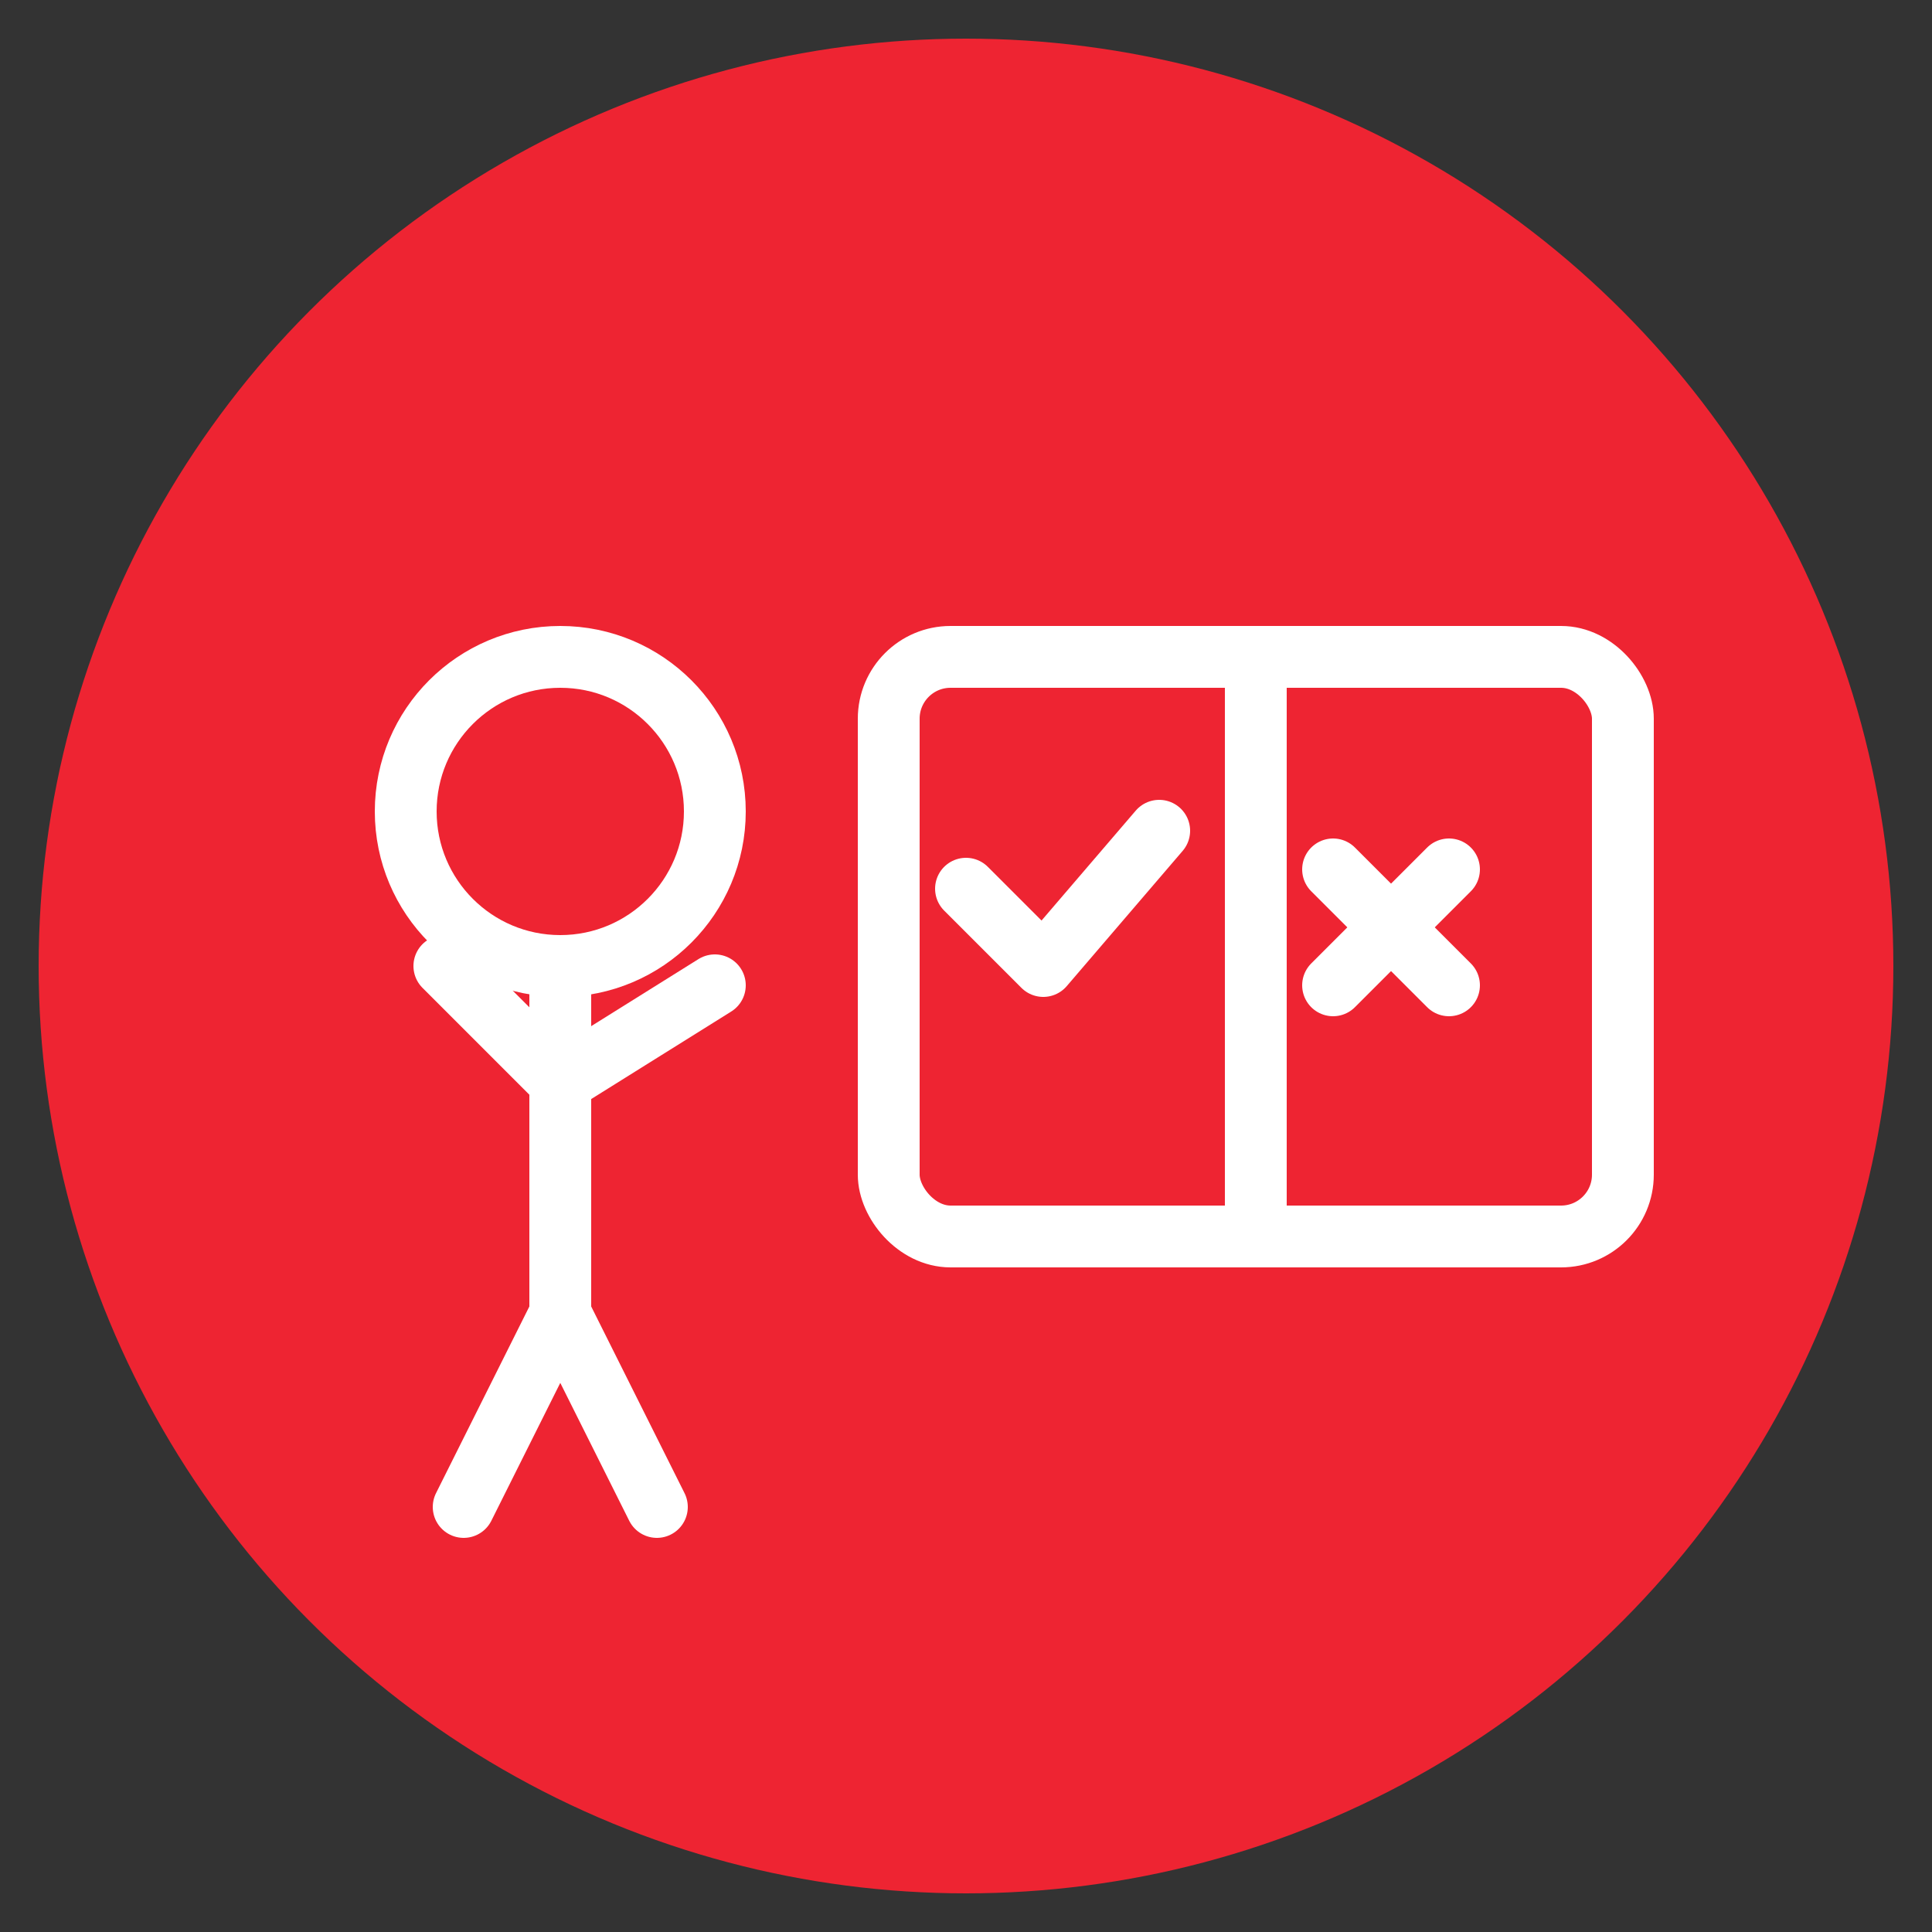
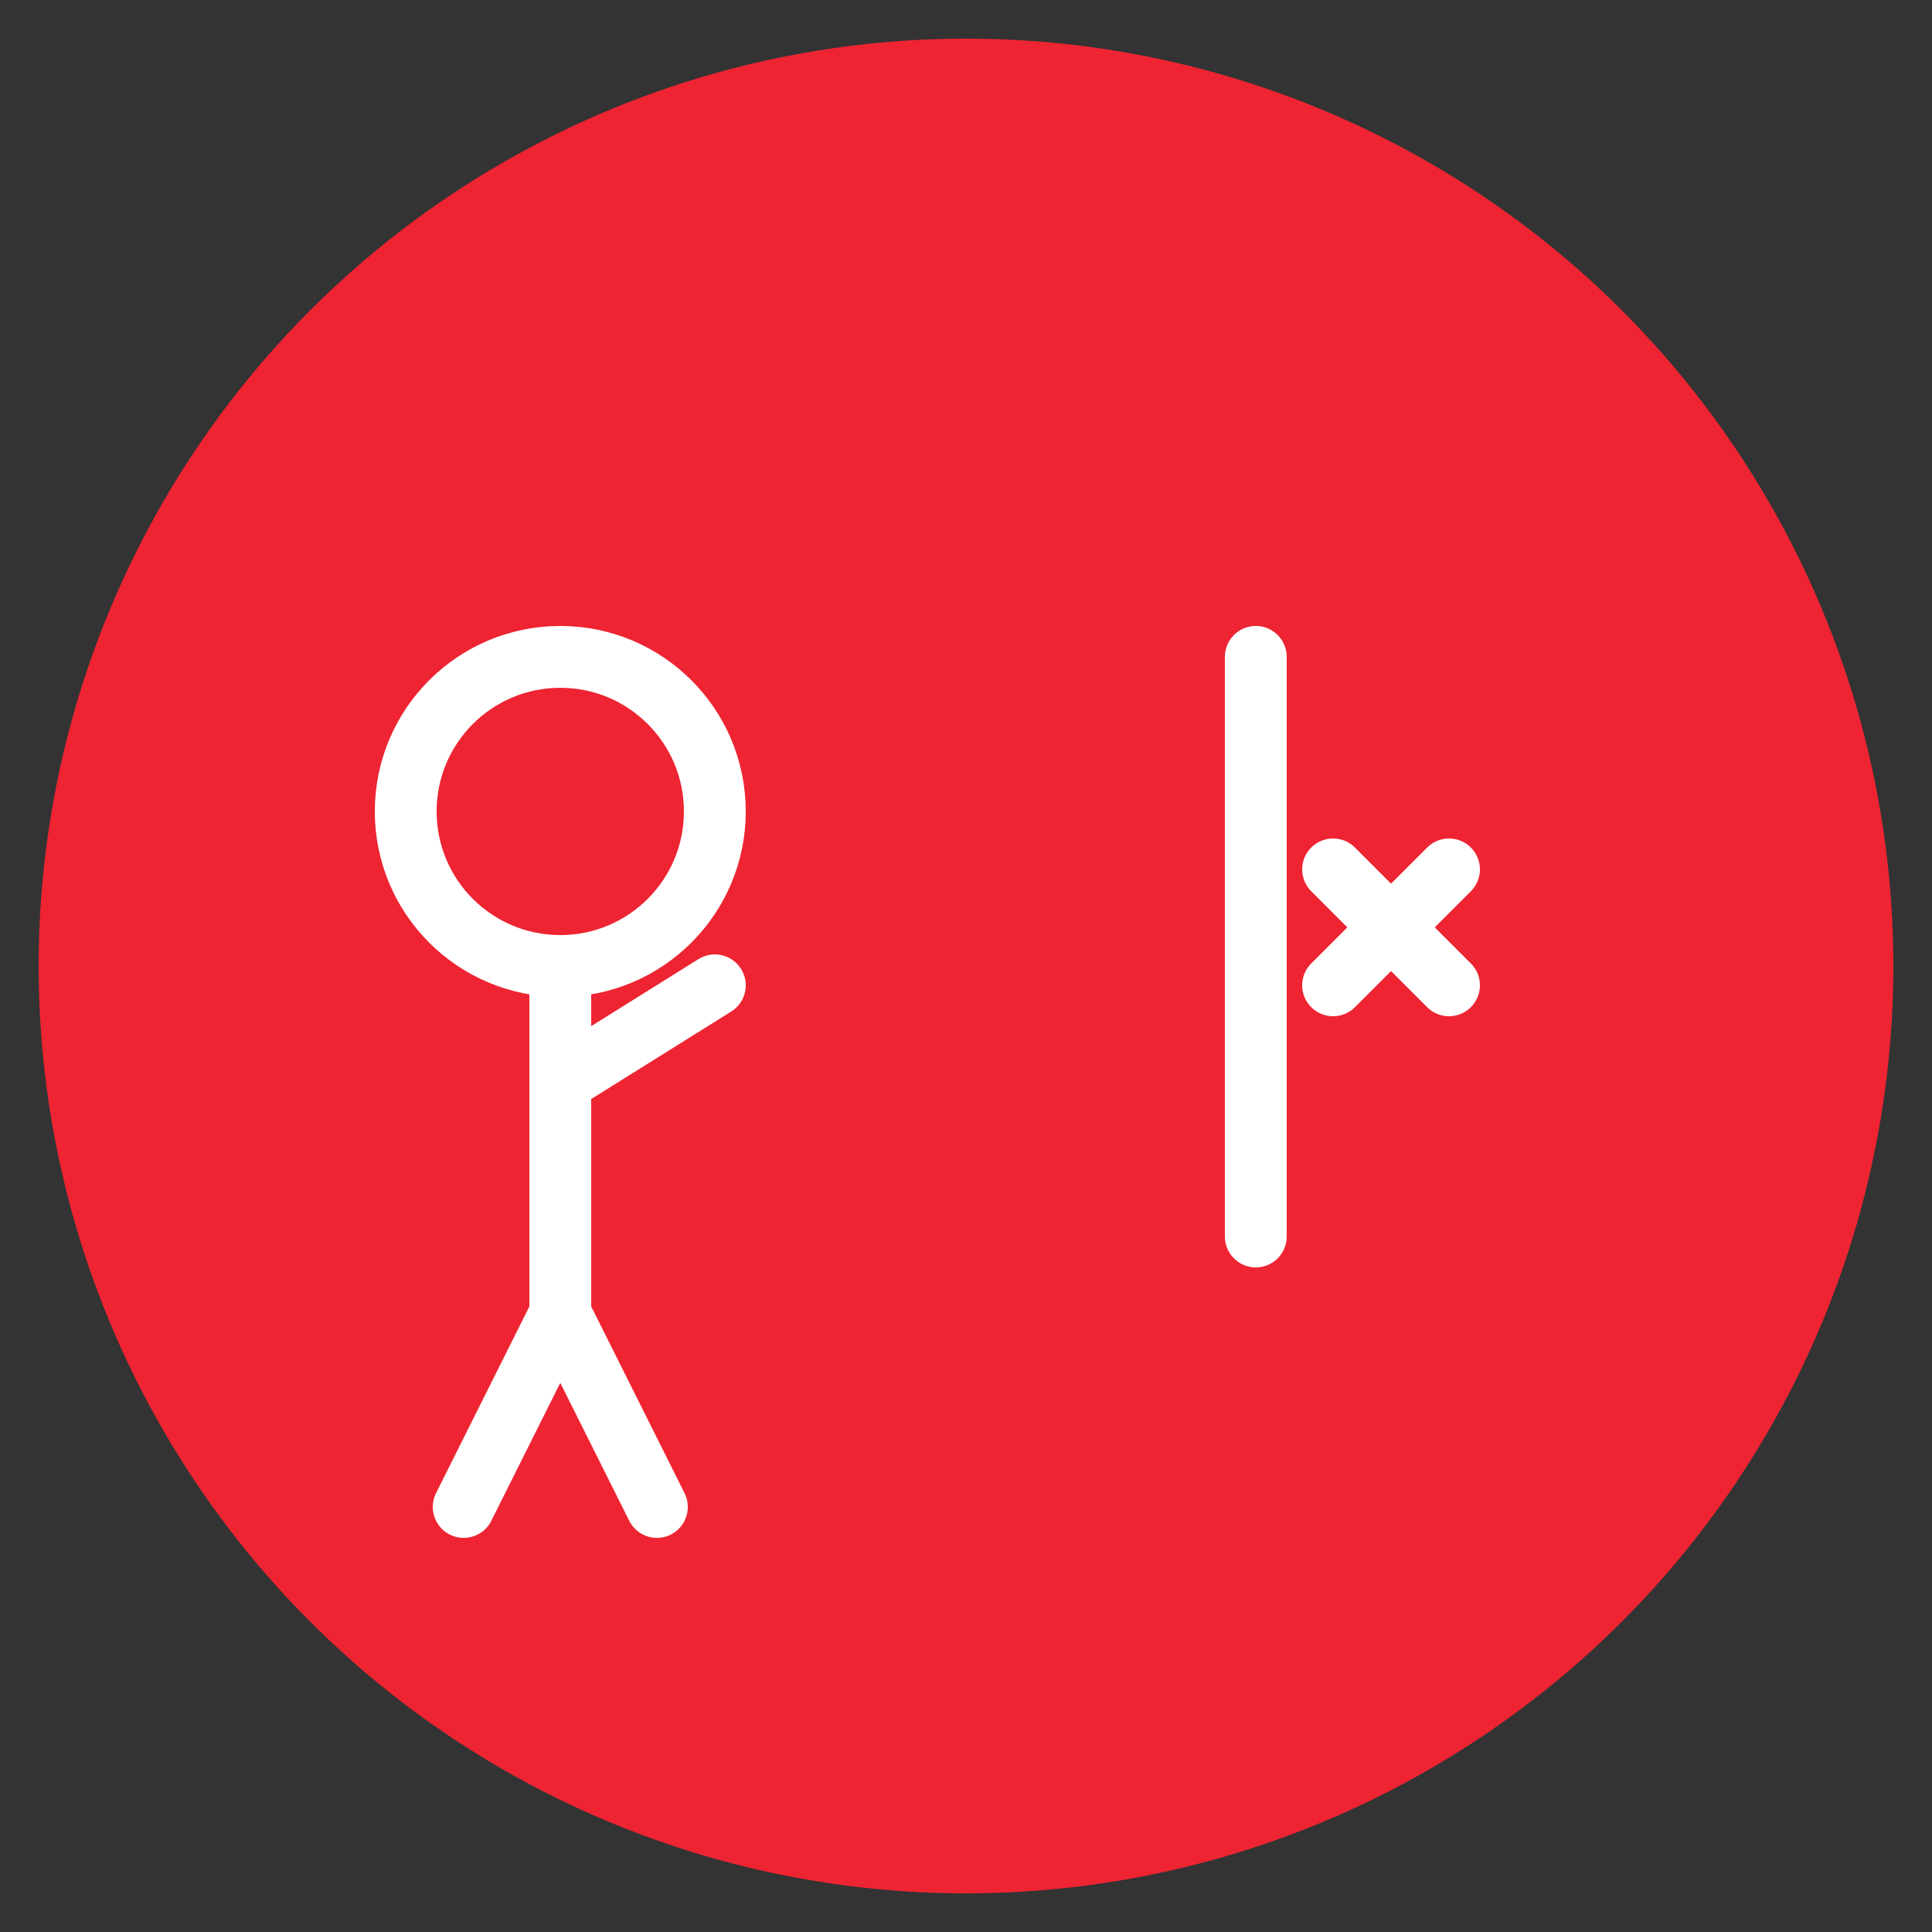
<svg xmlns="http://www.w3.org/2000/svg" width="500" height="500" viewBox="0 0 500 500">
  <rect x="0" y="0" width="500" height="500" fill="#333333" stroke="none" />
  <circle cx="250" cy="250" r="240" fill="#EE2432" />
  <g fill="none" stroke="#FFFFFF" stroke-width="16" stroke-linecap="round" stroke-linejoin="round">
    <circle cx="145" cy="210" r="40" />
    <path d="M145 250 V340" />
-     <path d="M145 280 L115 250" />
    <path d="M145 280 L185 255" />
    <path d="M145 340 L120 390" />
    <path d="M145 340 L170 390" />
-     <rect x="230" y="170" width="190" height="150" rx="16" />
    <path d="M325 170 V320" />
-     <path d="M250 230 L270 250 L300 215" />
    <path d="M345 225 L375 255" />
    <path d="M375 225 L345 255" />
  </g>
</svg>